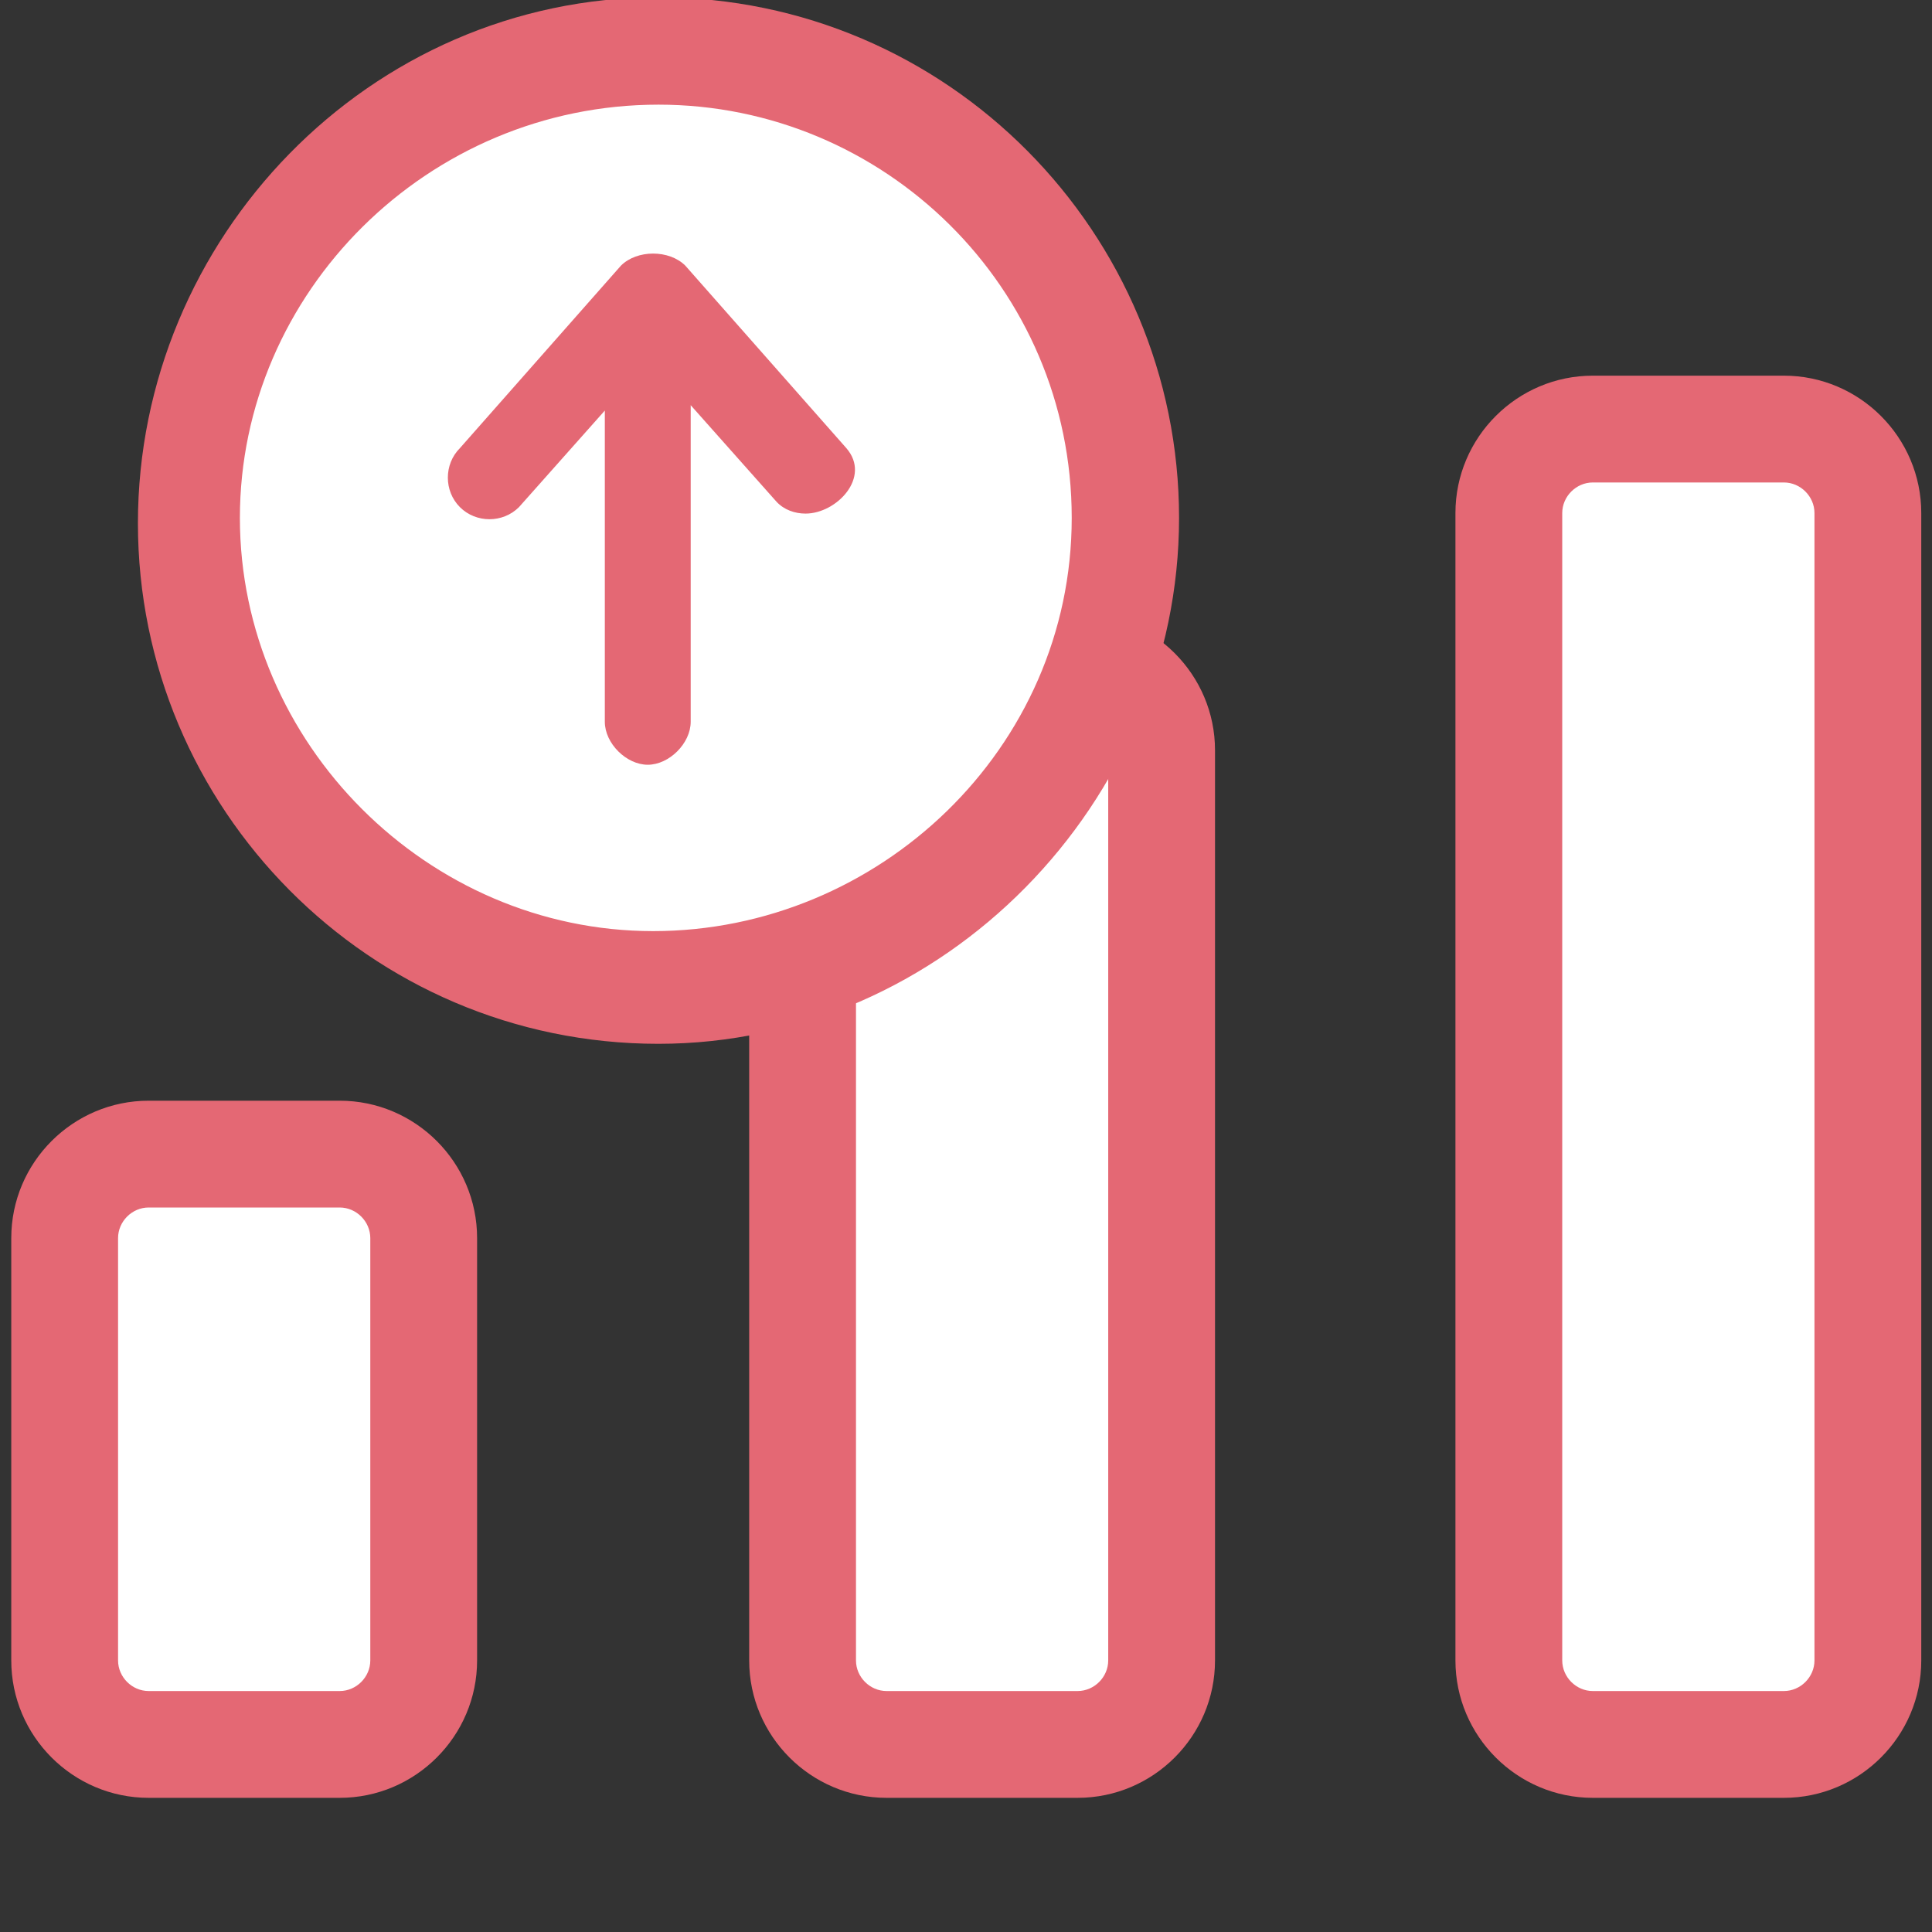
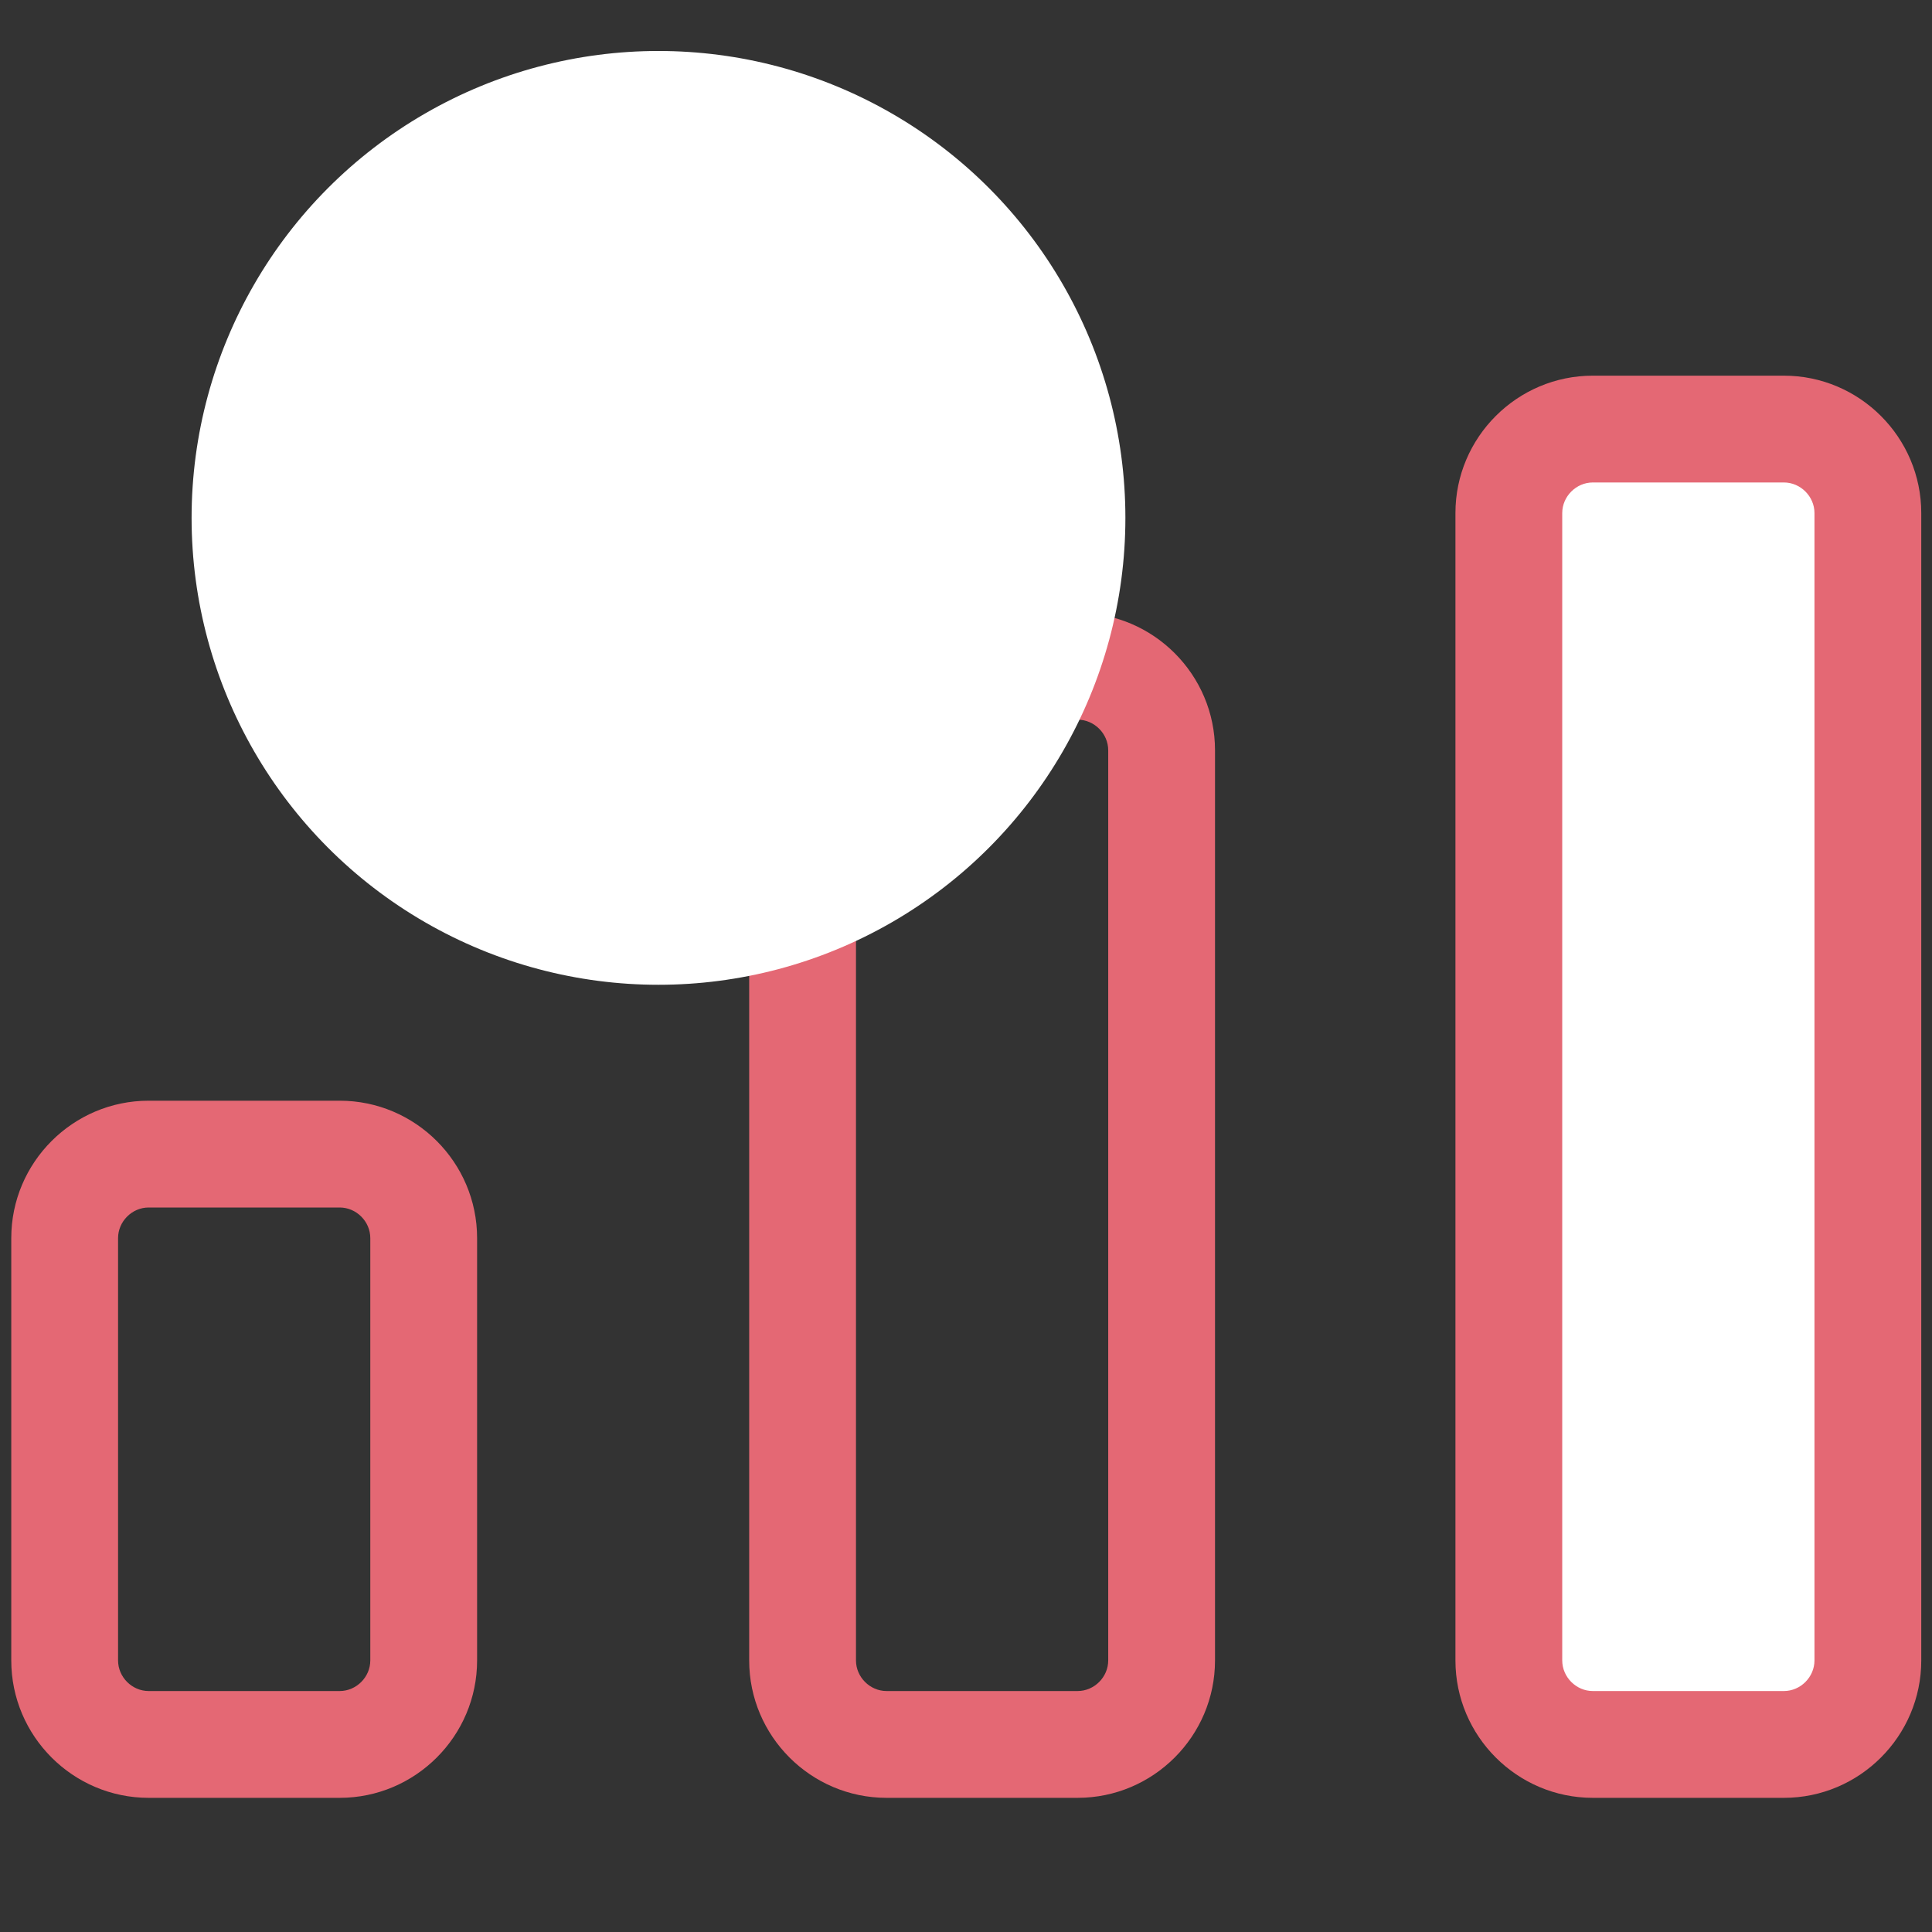
<svg xmlns="http://www.w3.org/2000/svg" id="Layer_1" data-name="Layer 1" viewBox="0 0 36 36">
  <rect x="0" y="0" width="36" height="36" fill="#333333" stroke="none" />
  <defs>
    <style>
      .cls-1 {
        fill: #e46874;
      }

      .cls-1, .cls-2 {
        stroke-width: 0px;
      }

      .cls-2 {
        fill: #fff;
      }
    </style>
  </defs>
  <g>
-     <path class="cls-2" d="m2.77,21.51h3.56c.86,0,1.56.7,1.56,1.56v7.87c0,.86-.7,1.56-1.56,1.56h-3.56c-.86,0-1.56-.7-1.56-1.56v-7.87c0-.86.7-1.56,1.56-1.56Z" />
-     <rect class="cls-2" x="14.96" y="12.42" width="6.68" height="20.08" rx="1.56" ry="1.56" />
    <rect class="cls-2" x="28.12" y="8" width="6.68" height="24.5" rx="1.56" ry="1.56" />
  </g>
  <path class="cls-1" d="m2.77,33.5c-1.41,0-2.56-1.15-2.56-2.56v-7.87c0-1.41,1.15-2.56,2.56-2.56h3.56c1.41,0,2.56,1.15,2.56,2.56v7.87c0,1.41-1.15,2.56-2.56,2.56h-3.56Zm0-11c-.31,0-.57.26-.57.57v7.87c0,.31.26.57.57.57h3.56c.31,0,.57-.26.57-.57v-7.87c0-.31-.26-.57-.57-.57h-3.56Z" />
-   <path class="cls-1" d="m16.52,33.5c-1.41,0-2.56-1.15-2.56-2.56V13.98c0-1.41,1.15-2.56,2.56-2.56h3.56c1.41,0,2.56,1.15,2.56,2.56v16.96c0,1.41-1.15,2.56-2.56,2.56h-3.56Zm0-20.09c-.31,0-.57.26-.57.57v16.96c0,.31.26.57.57.57h3.56c.31,0,.57-.26.57-.57V13.98c0-.31-.26-.57-.57-.57h-3.56Z" />
+   <path class="cls-1" d="m16.52,33.5c-1.41,0-2.56-1.15-2.56-2.56V13.98c0-1.41,1.15-2.56,2.56-2.56h3.56c1.41,0,2.56,1.15,2.56,2.56v16.96c0,1.41-1.15,2.56-2.56,2.56h-3.56Zm0-20.09c-.31,0-.57.26-.57.57v16.96c0,.31.26.57.57.57h3.56c.31,0,.57-.26.57-.57V13.98c0-.31-.26-.57-.57-.57h-3.56" />
  <path class="cls-1" d="m29.68,33.5c-1.41,0-2.56-1.15-2.56-2.56V9.56c0-1.41,1.15-2.56,2.56-2.56h3.56c1.41,0,2.56,1.15,2.56,2.56v21.38c0,1.41-1.15,2.56-2.56,2.56h-3.56Zm0-24.51c-.31,0-.57.26-.57.57v21.38c0,.31.26.57.57.57h3.56c.31,0,.57-.26.57-.57V9.56c0-.31-.26-.57-.57-.57h-3.56Z" />
  <g>
    <circle class="cls-2" cx="12.27" cy="9.65" r="8.7" />
-     <path class="cls-1" d="m12.27,19.45c-5.4,0-9.7-4.4-9.7-9.7S6.87-.05,12.27-.05s9.7,4.4,9.7,9.7-4.4,9.8-9.7,9.8Zm0-17.5c-4.3,0-7.8,3.5-7.8,7.7s3.5,7.7,7.7,7.7,7.8-3.4,7.8-7.7-3.5-7.7-7.7-7.7Z" />
-     <path class="cls-1" d="m15.77,8.35l-3-3.4c-.3-.3-.9-.3-1.2,0l-3,3.4c-.3.3-.3.8,0,1.1s.8.3,1.1,0l1.6-1.8v5.8c0,.4.4.8.8.8s.8-.4.8-.8v-5.9s1.6,1.8,1.6,1.8c.14.15.34.22.54.22.58,0,1.23-.68.76-1.22Z" />
  </g>
</svg>